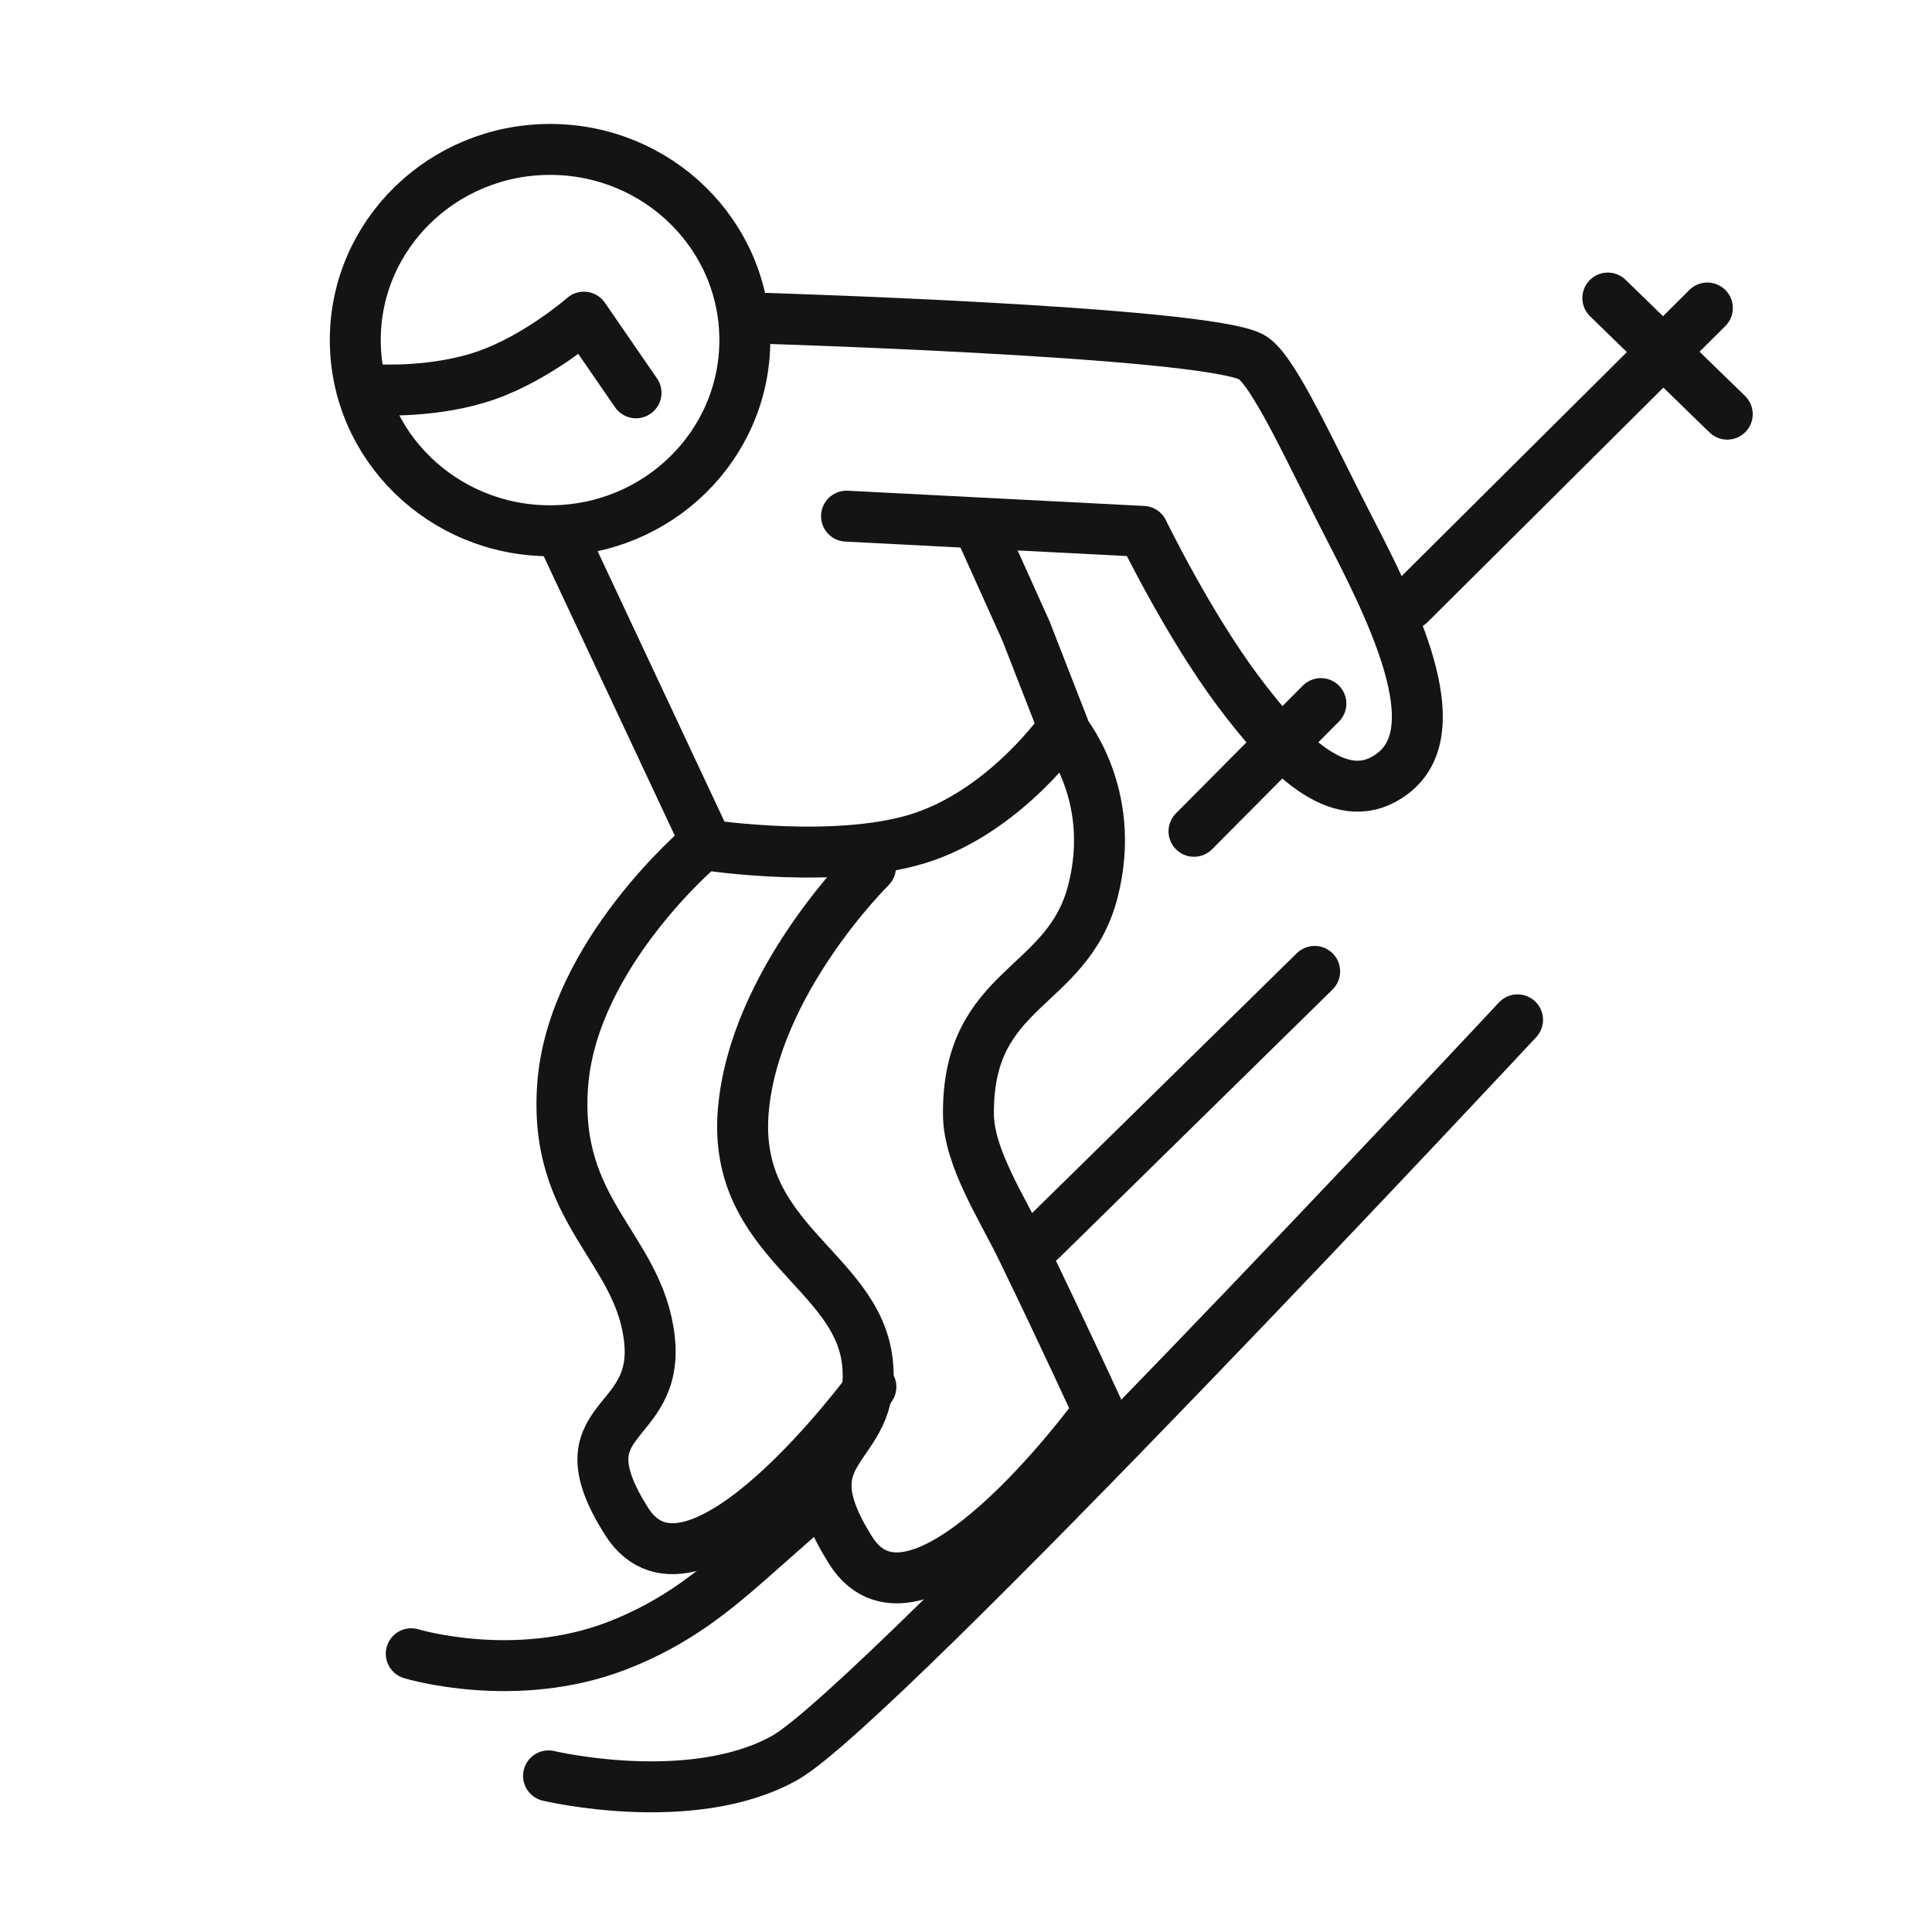
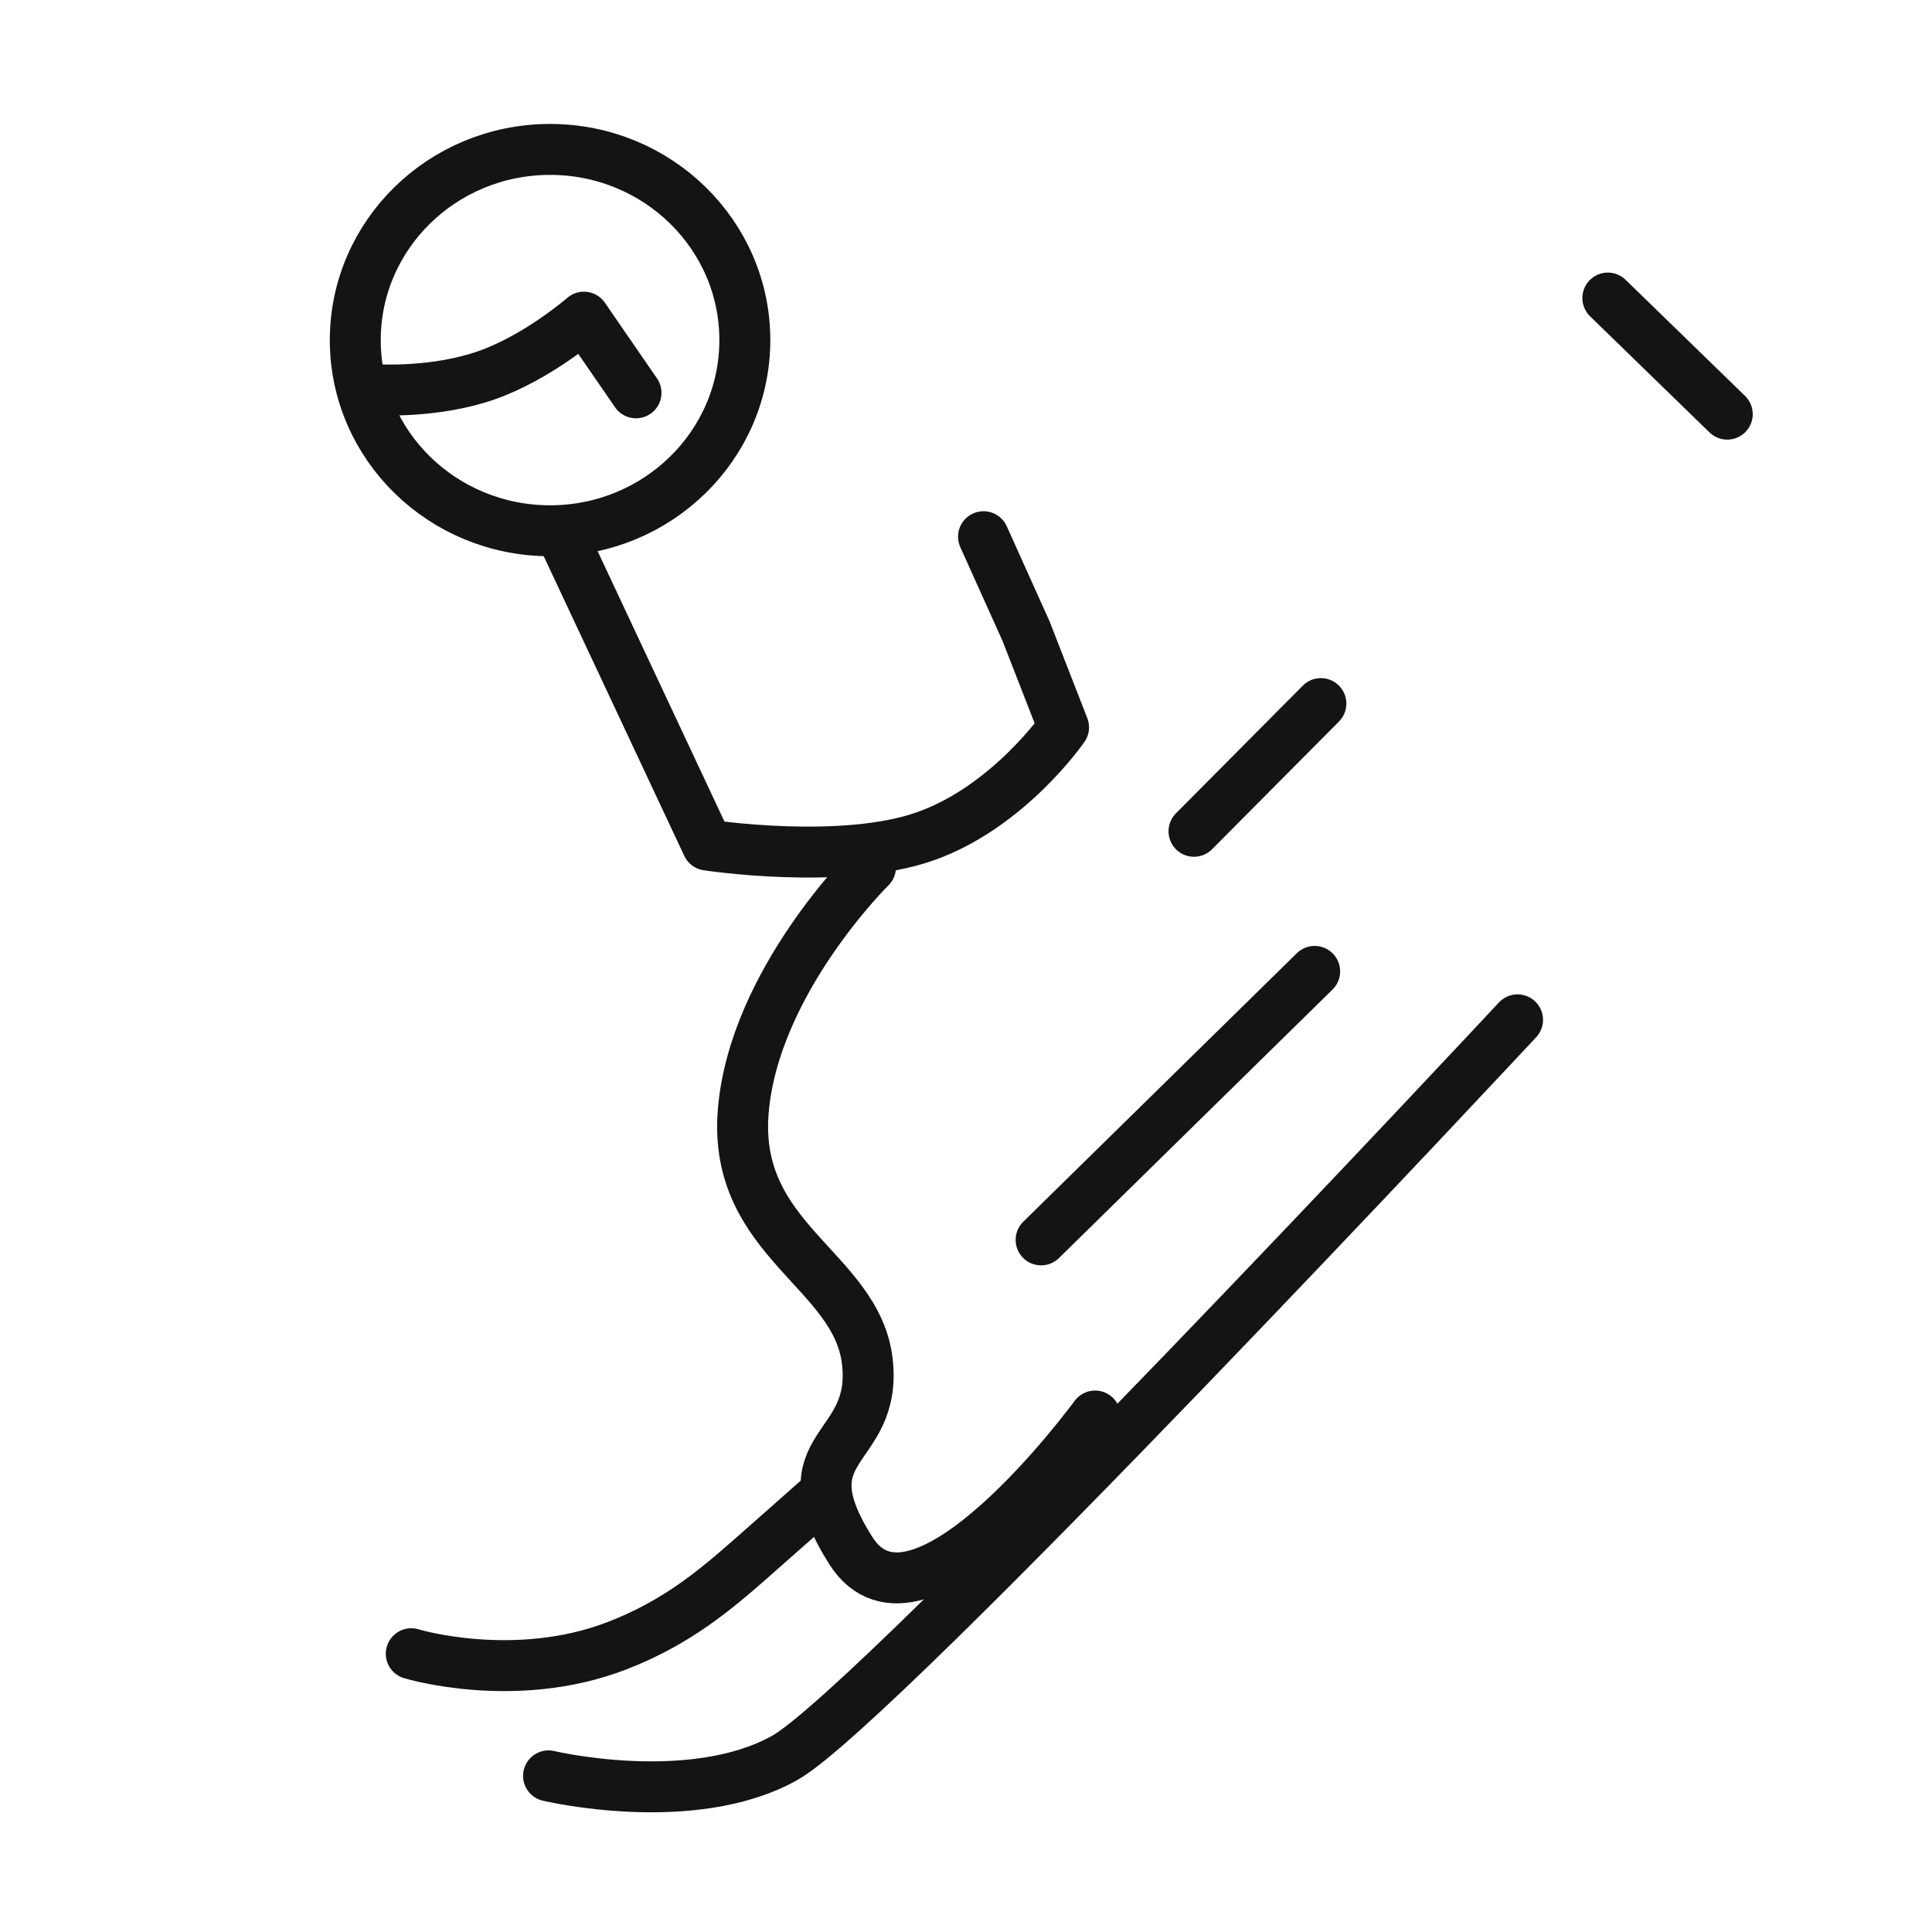
<svg xmlns="http://www.w3.org/2000/svg" xmlns:ns1="http://vectornator.io" height="100%" stroke-miterlimit="10" style="fill-rule:nonzero;clip-rule:evenodd;stroke-linecap:round;stroke-linejoin:round;" viewBox="0 0 1024 1024" width="100%">
  <defs />
  <g id="Ebene-2" ns1:layerName="Ebene 2">
    <path d="M188.306 180.256c0-55.814 46.22-101.06 103.236-101.06 57.016.0 103.236 45.246 103.236 101.06.0 55.813-46.22 101.059-103.236 101.059-57.016.0-103.236-45.246-103.236-101.059z" fill="none" opacity="1" stroke="#141414" stroke-linecap="butt" stroke-linejoin="round" stroke-width="27" />
    <path d="M200.158 206.586s30.518 1.887 57.848-7.738C285.335 189.224 309.476 168.088 309.476 168.088L337.097 208.2" fill="none" opacity="1" stroke="#141414" stroke-linecap="round" stroke-linejoin="round" stroke-width="27" />
    <path d="M299.217 286.541l75.688 161.356S446.431 458.849 490.594 443.199c44.162-15.65 73.115-57.682 73.115-57.682L543.893 334.676l-22.602-50.215" fill="none" opacity="1" stroke="#141414" stroke-linecap="butt" stroke-linejoin="round" stroke-width="27" />
-     <path d="M399.005 168.522S637.242 175.555 663.175 189.181C674.843 195.311 695.048 241.1 716.811 283.067 743.422 334.38 766.56 388.086 738.338 409.835 712.224 429.961 683.596 402.991 656.046 366.067 629.475 330.454 605.823 281.647 605.823 281.647L448.675 273.574" fill="none" opacity="1" stroke="#141414" stroke-linecap="round" stroke-linejoin="round" stroke-width="27" />
    <path d="M632.846 440.604l67.252-67.691" fill="none" opacity="1" stroke="#141414" stroke-linecap="round" stroke-linejoin="round" stroke-width="27" />
-     <path d="M747.129 320.167l157.799-156.92" fill="none" opacity="1" stroke="#141414" stroke-linecap="round" stroke-linejoin="round" stroke-width="27" />
    <path d="M915.477 219.51l-63.295-61.537" fill="none" opacity="1" stroke="#141414" stroke-linecap="round" stroke-linejoin="round" stroke-width="27" />
-     <path d="M371.809 448.309S303.92 505.553 298.313 574.11C292.706 642.668 338.64 660.815 344.19 709.53 349.74 758.246 296.102 749.327 332.03 806.259 367.958 863.191 461.59 735.048 461.59 735.048" fill="none" opacity="1" stroke="#141414" stroke-linecap="round" stroke-linejoin="round" stroke-width="27" />
    <path d="M461.37 459.694s-61.826 60.783-67.434 129.34C388.329 657.591 454.162 672.975 459.712 721.69 465.262 770.406 414.94 764.804 450.868 821.736c35.928 56.931 129.56-71.211 129.56-71.211" fill="none" opacity="1" stroke="#141414" stroke-linecap="round" stroke-linejoin="round" stroke-width="27" />
-     <path d="M562.52 385.628S592.844 419.656 579.266 472.4C565.688 525.144 512.645 522.147 513.296 590.826 513.51 613.464 531.011 640.083 541.742 662.178c21.826 44.936 40.124 84.938 40.124 84.938" fill="none" opacity="1" stroke="#141414" stroke-linecap="round" stroke-linejoin="round" stroke-width="27" />
    <path d="M290.739 941.246S366.43 959.284 415.788 931.808 804.332 540.537 804.332 540.537" fill="none" opacity="1" stroke="#141414" stroke-linecap="round" stroke-linejoin="round" stroke-width="27" />
    <path d="M217.98 876.512S272.816 893.231 327.118 872.232C358.671 860.031 378.954 842.8 397.584 826.469c13.431-11.773 35.998-31.811 35.998-31.811" fill="none" opacity="1" stroke="#141414" stroke-linecap="round" stroke-linejoin="round" stroke-width="27" />
    <path d="M551.815 657.165 696.798 514.857" fill="none" opacity="1" stroke="#141414" stroke-linecap="round" stroke-linejoin="round" stroke-width="27" />
  </g>
</svg>